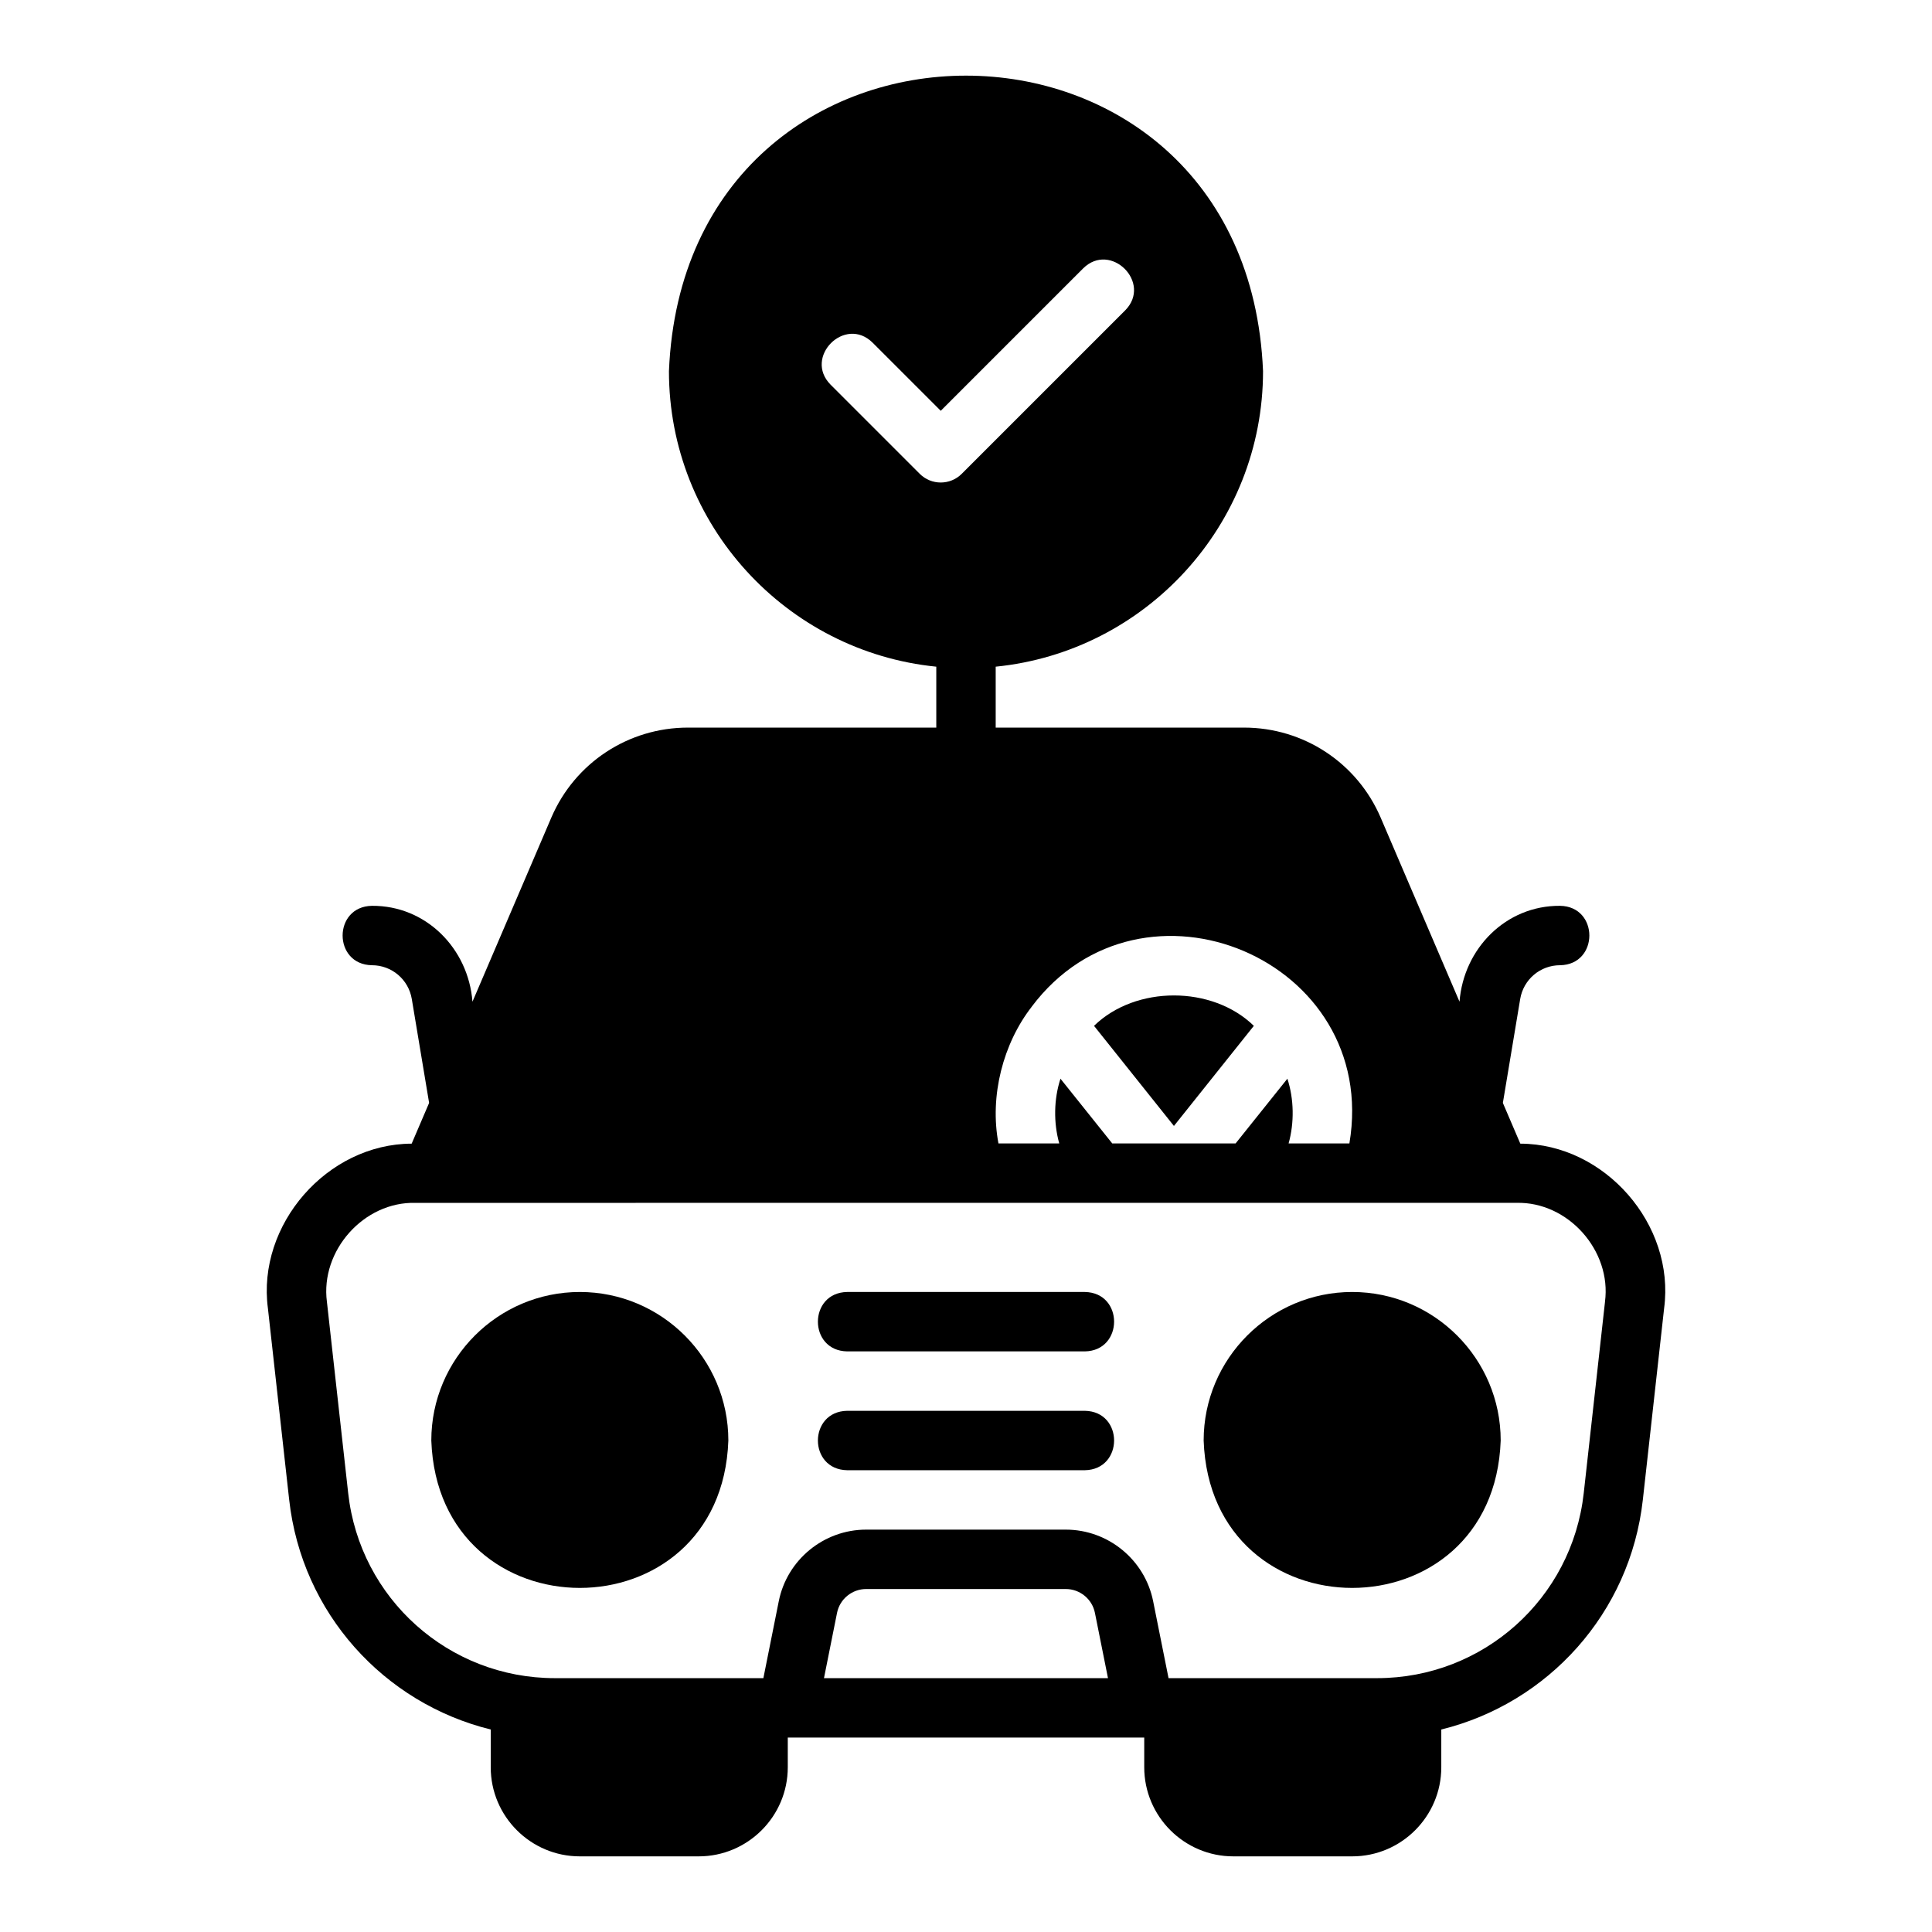
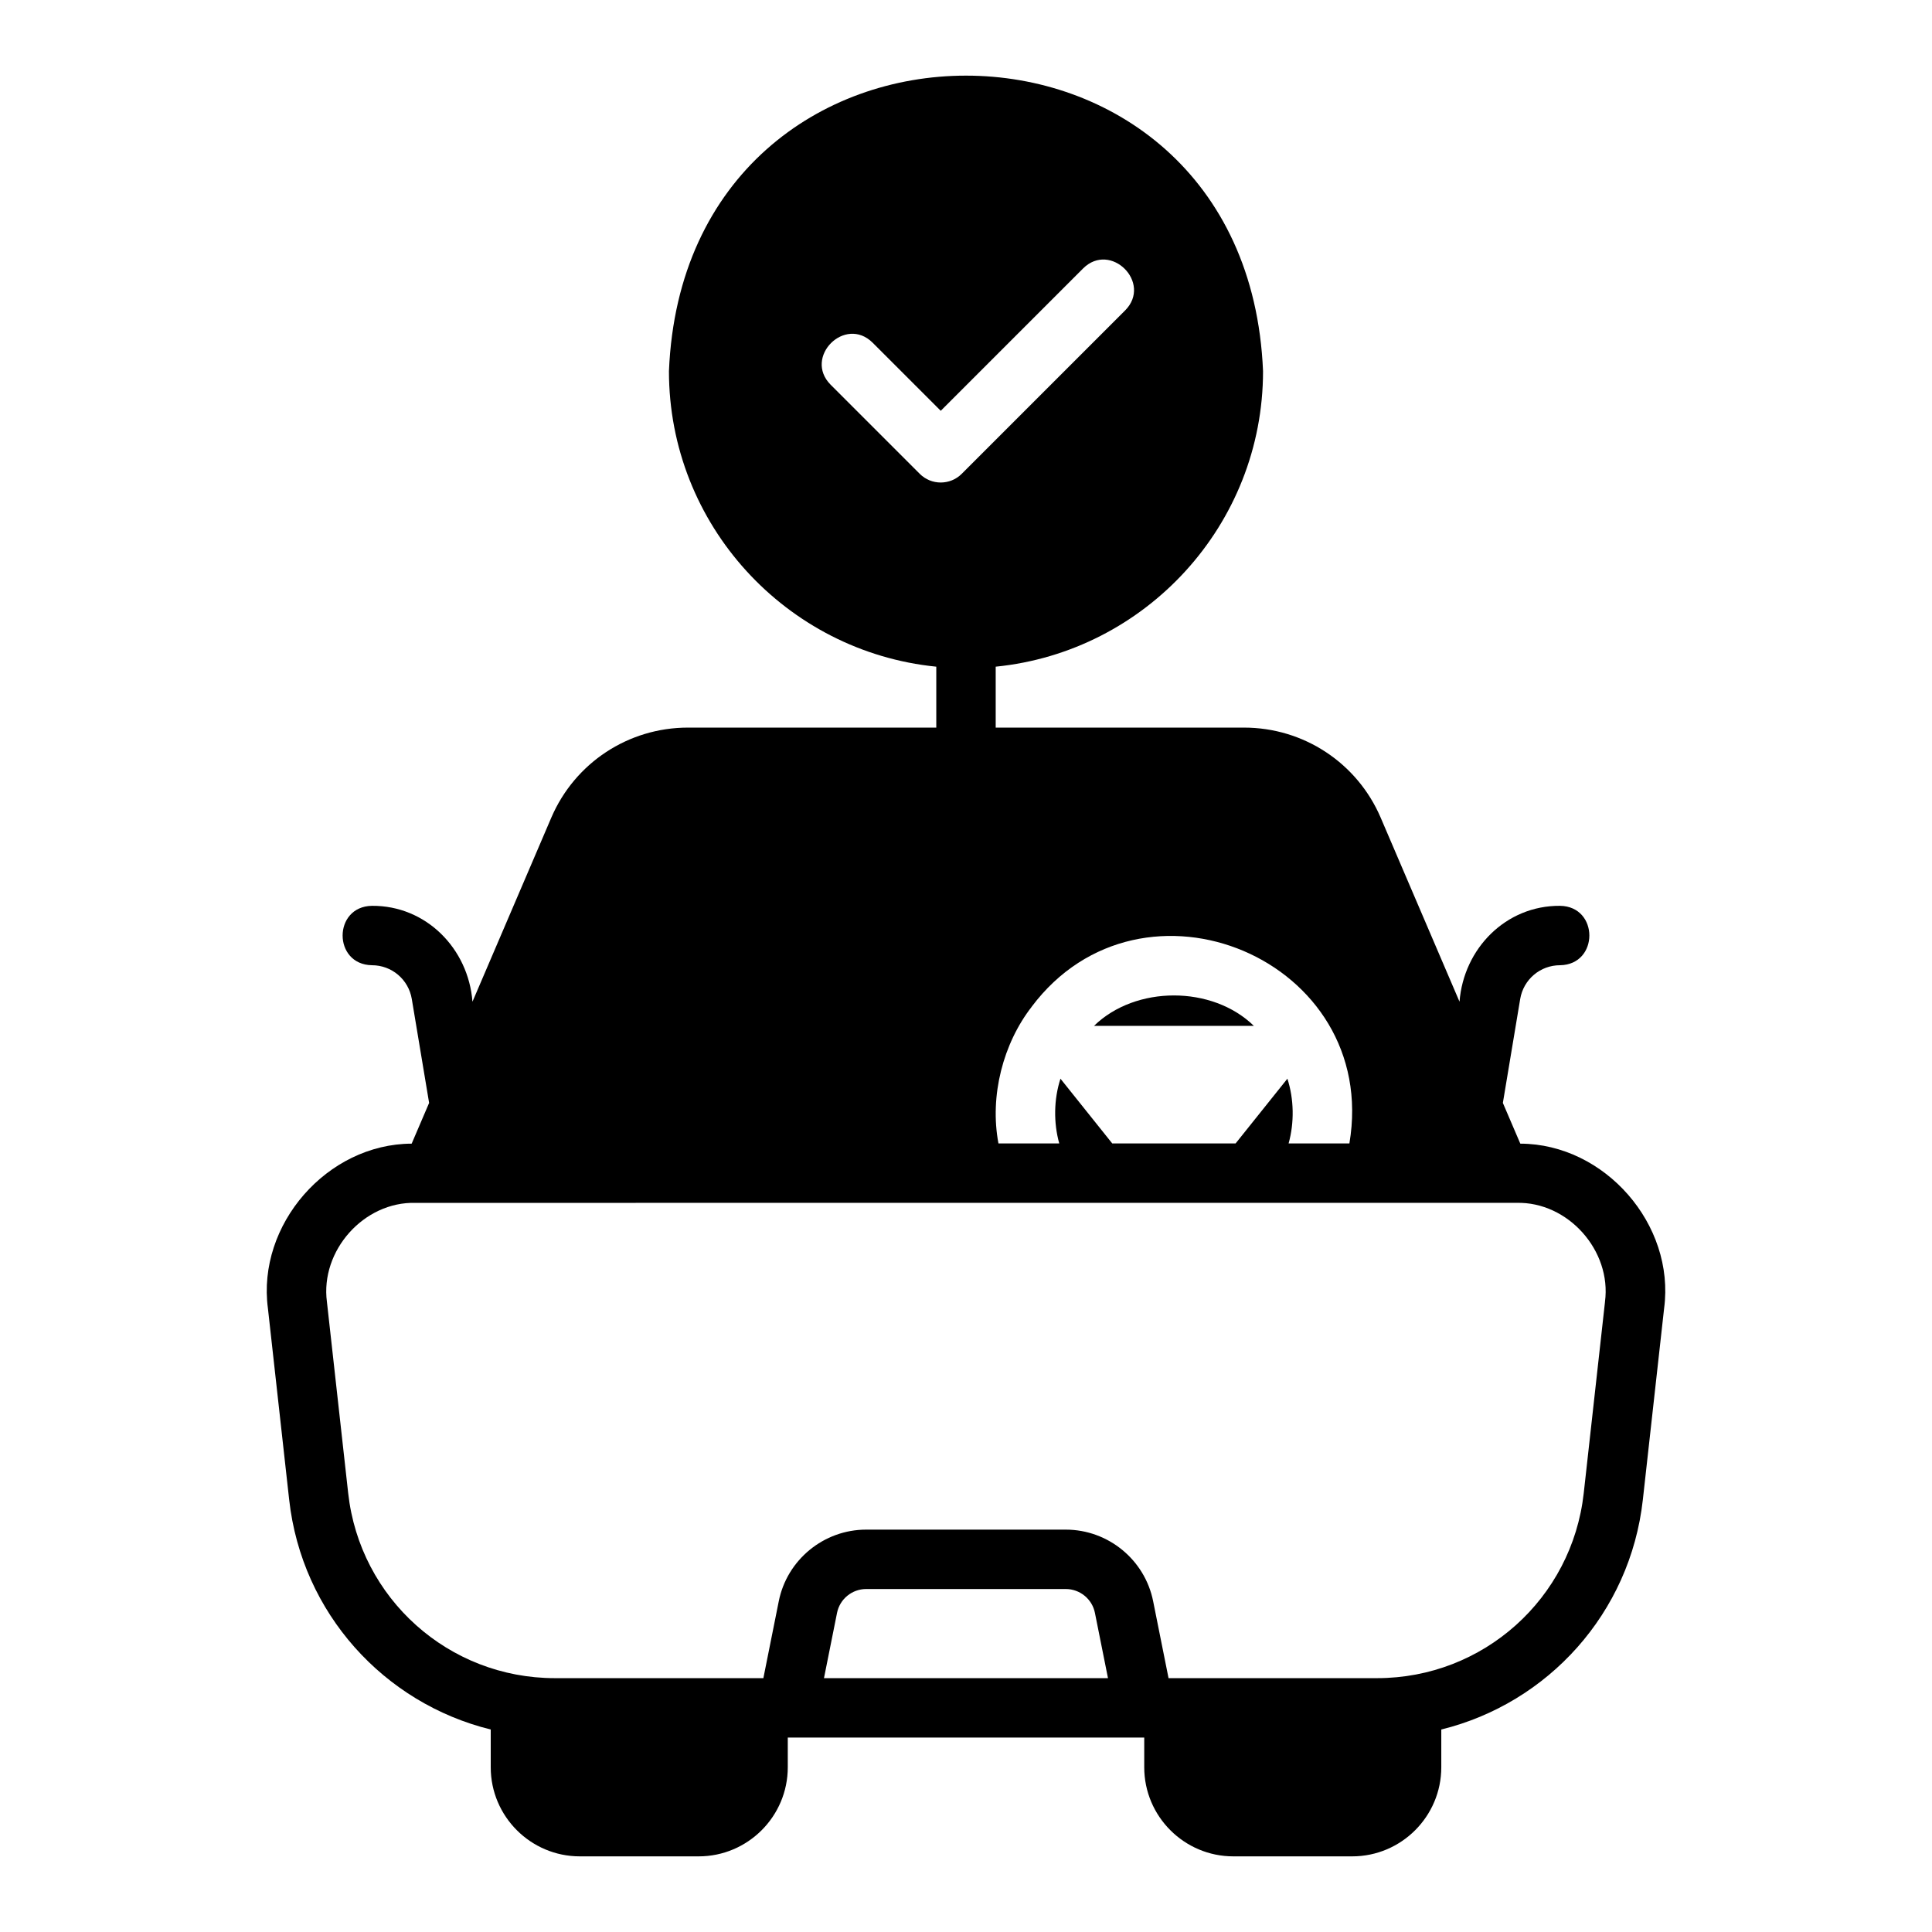
<svg xmlns="http://www.w3.org/2000/svg" fill="#000000" width="800px" height="800px" version="1.1" viewBox="144 144 512 512">
  <g>
    <path d="m546.9 447.08-4.625-10.793 4.59-27.535c0.867-5.188 5.312-8.957 10.57-8.957 10.34-0.164 10.352-15.578 0-15.742-14.355-0.117-25.566 11.336-26.648 25.41l-20.898-48.789c-6.219-14.484-20.391-23.852-36.211-23.852h-65.809v-16.145c39.723-3.965 70.848-37.574 70.848-78.32-4.328-104.43-153.13-104.4-157.44 0 0 40.746 31.125 74.355 70.848 78.32v16.145h-65.809c-15.824 0-29.992 9.367-36.211 23.852l-20.898 48.789c-1.082-14.07-12.289-25.523-26.648-25.41-10.348 0.176-10.348 15.57 0 15.742 5.258 0 9.699 3.766 10.57 8.949l4.59 27.543-4.625 10.793c-22.387 0.07-41.051 21.445-38.094 43.648l5.633 50.715c3.348 30.105 25.172 53.938 53.414 60.895v10c0 13.023 10.594 23.617 23.617 23.617h31.488c13.023 0 23.617-10.594 23.617-23.617v-7.871h94.465v7.871c0 13.023 10.594 23.617 23.617 23.617h31.488c13.023 0 23.617-10.594 23.617-23.617v-10c28.242-6.957 50.062-30.789 53.414-60.895l5.637-50.715c2.957-22.195-15.711-43.586-38.094-43.648zm-129.51-36.266c29.258-39 92.434-12.551 84.215 36.211h-16.113c1.535-5.484 1.441-11.734-0.32-17.16l-13.727 17.16h-32.684l-13.727-17.16c-1.766 5.426-1.859 11.676-0.32 17.16h-16.113c-2.394-12.66 1.266-26.512 8.801-36.211zm-29.652-141.25-23.617-23.617c-7.246-7.309 3.82-18.383 11.133-11.133l18.051 18.051 37.73-37.73c7.293-7.238 18.391 3.812 11.133 11.133l-43.297 43.297c-3.074 3.074-8.055 3.074-11.133 0zm-25.375 319.16 3.461-17.297c0.73-3.66 3.973-6.32 7.719-6.32h52.906c3.742 0 6.988 2.66 7.719 6.328l3.461 17.289zm206.98-99.73-5.637 50.715c-3.106 27.945-26.645 49.016-54.766 49.016h-55.262l-4.078-20.371c-2.191-11-11.93-18.988-23.156-18.988h-52.906c-11.223 0-20.965 7.988-23.156 18.98l-4.078 20.379h-55.262c-28.121 0-51.66-21.07-54.766-49.016l-5.637-50.715c-1.785-13.539 9.773-26.582 23.469-26.223l291.76-0.004c13.68-0.355 25.27 12.68 23.469 26.223z" />
-     <path d="m502.34 486.39c-21.703 0-39.359 17.66-39.359 39.359 1.852 52.094 76.879 52.078 78.719 0 0-21.699-17.66-39.359-39.359-39.359z" />
-     <path d="m297.66 486.39c-21.703 0-39.359 17.66-39.359 39.359 1.852 52.094 76.879 52.078 78.719 0 0-21.699-17.66-39.359-39.359-39.359z" />
-     <path d="m431.49 517.88h-62.977c-10.328 0.164-10.363 15.57 0 15.742h62.977c10.328-0.164 10.363-15.574 0-15.742z" />
-     <path d="m431.49 486.39h-62.977c-10.328 0.164-10.363 15.57 0 15.742h62.977c10.328-0.164 10.363-15.574 0-15.742z" />
-     <path d="m476.28 415.86c-11.008-10.742-31.344-10.742-42.352 0l21.176 26.527z" />
+     <path d="m476.28 415.86c-11.008-10.742-31.344-10.742-42.352 0z" />
  </g>
</svg>